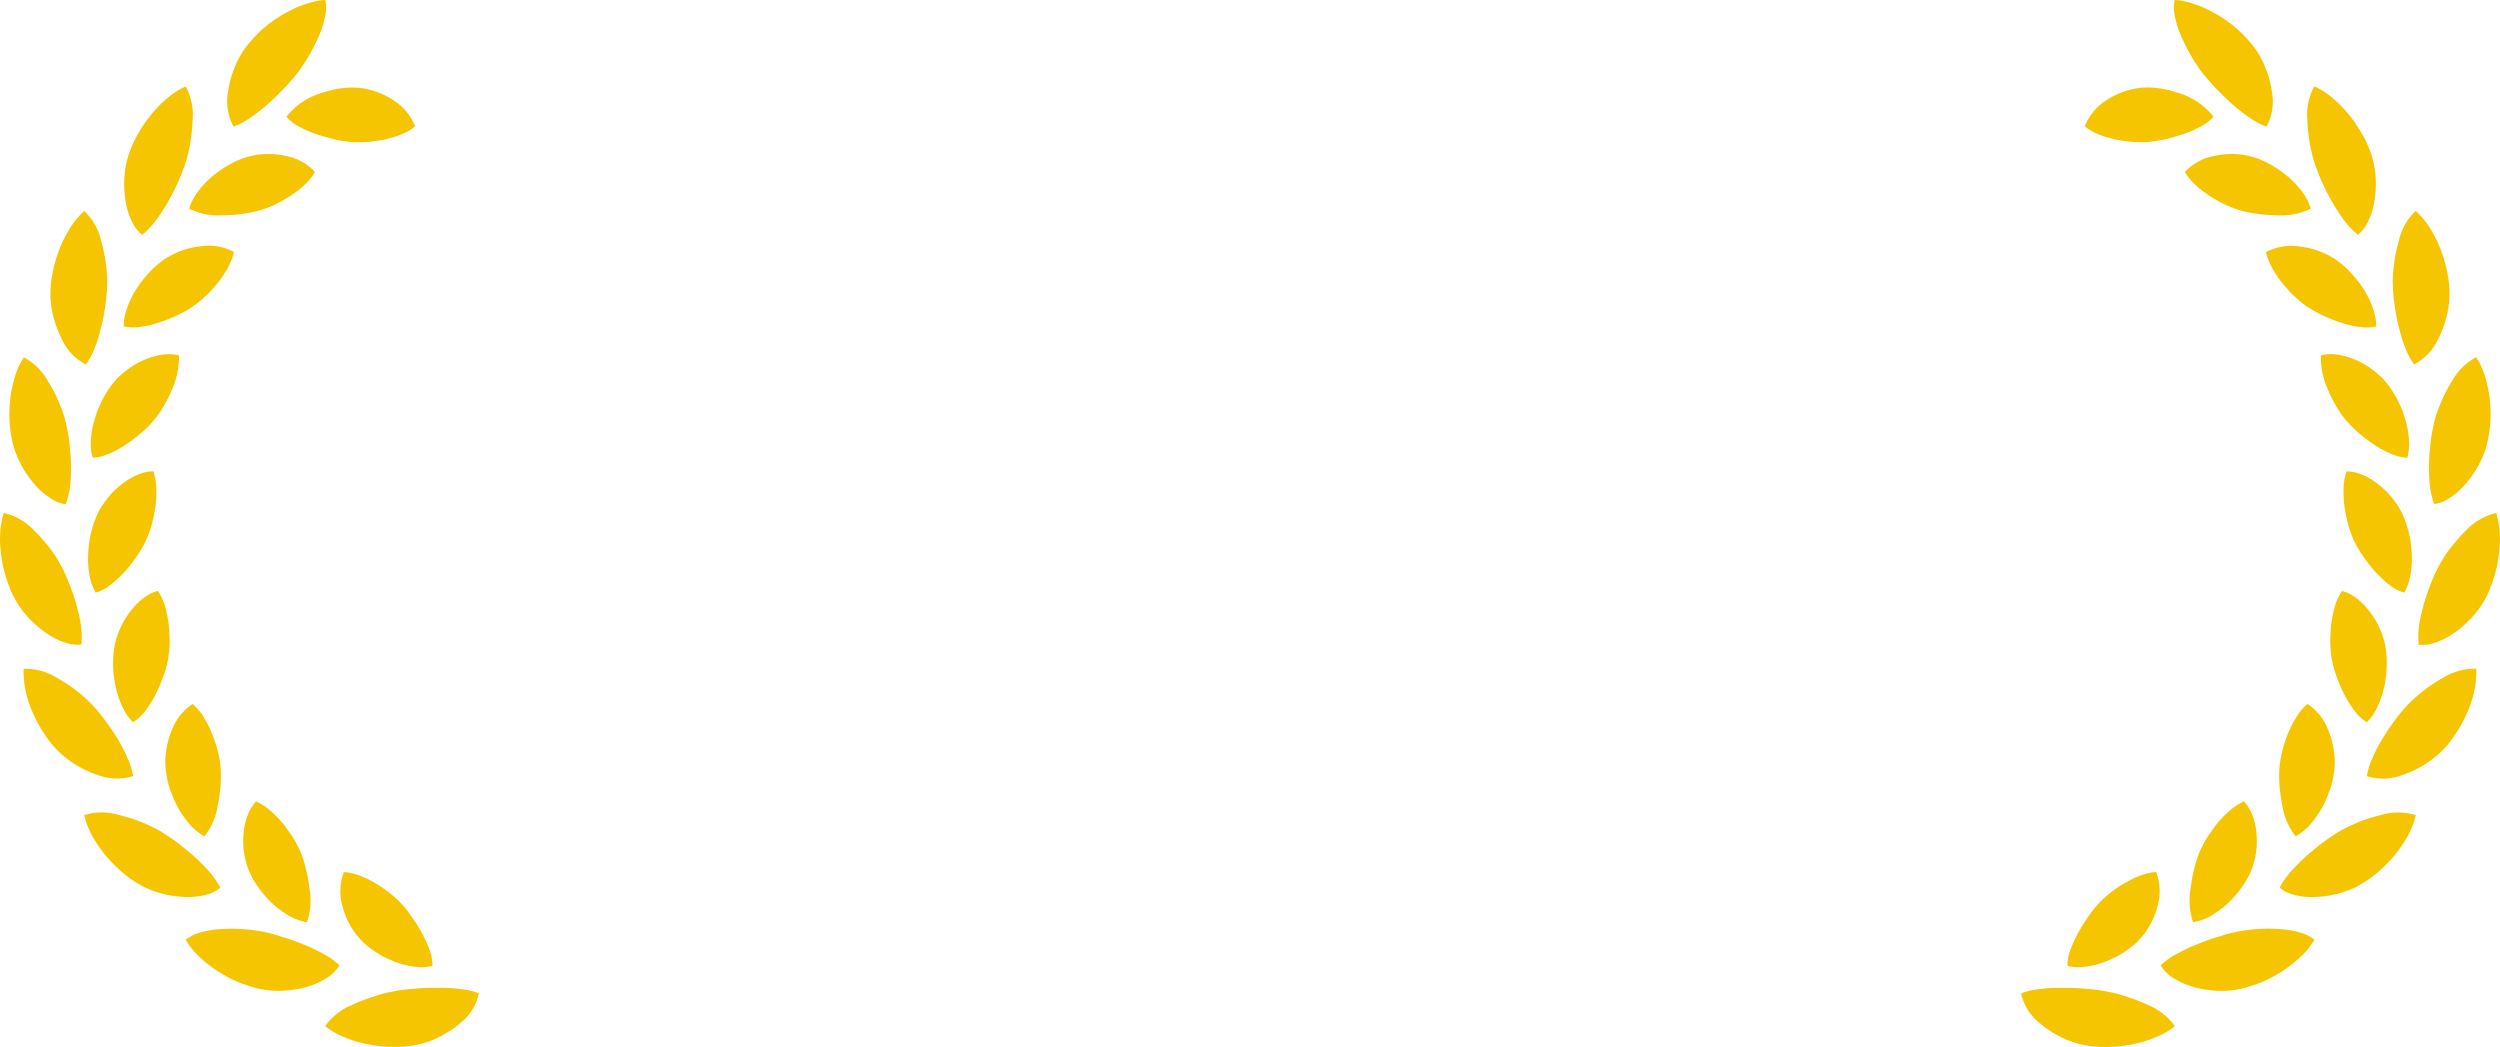
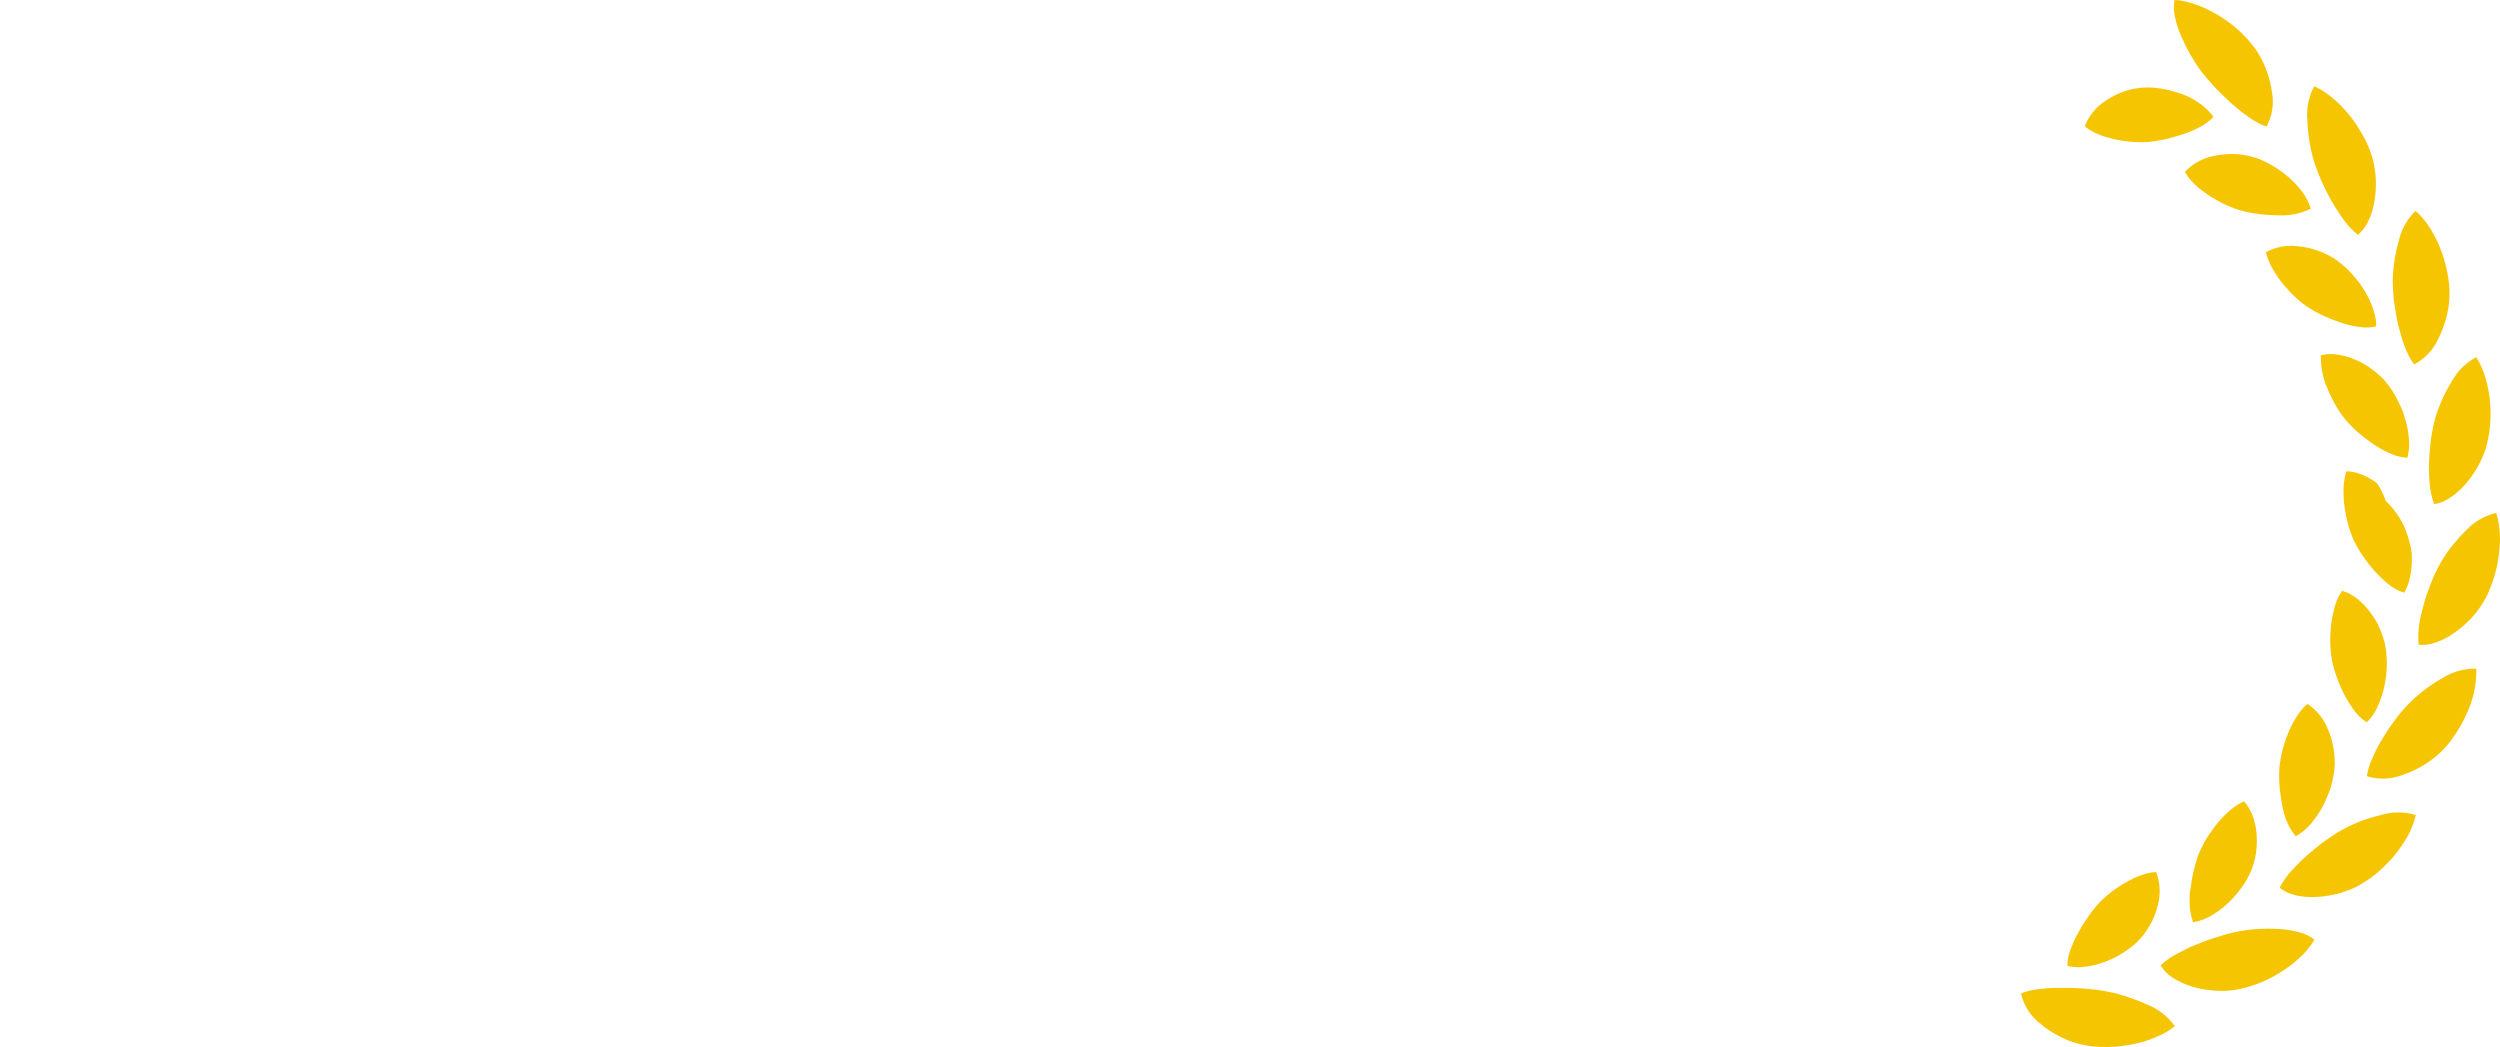
<svg xmlns="http://www.w3.org/2000/svg" width="259" height="108.462" viewBox="0 0 259 108.462">
  <g id="グループ_83" data-name="グループ 83" transform="translate(-460 315)">
    <g id="b" transform="translate(460 -315)">
      <g id="c" transform="translate(0 0)">
-         <path id="パス_1" data-name="パス 1" d="M28.971,1.7c.391-.242.8-.461,1.2-.667A9.465,9.465,0,0,1,31.39.5a10.442,10.442,0,0,1,1.2-.351c.193-.044.382-.083.571-.114s.373-.04.553-.048a3.964,3.964,0,0,1-.022,1.682,9.734,9.734,0,0,1-.6,1.932c-.136.329-.29.646-.448.979s-.325.654-.505.97-.364.619-.553.909-.378.584-.575.852-.426.549-.667.826-.492.58-.764.865c-.549.562-1.124,1.151-1.73,1.682-.307.259-.606.531-.913.773s-.619.47-.927.676a7.454,7.454,0,0,1-1.8.975,5.461,5.461,0,0,1-.562-3.662A10.376,10.376,0,0,1,25.234,5.22,13.014,13.014,0,0,1,28.966,1.7Zm8.348,13.02c.29-.009.593-.009.891-.04s.6-.075.9-.114A8.4,8.4,0,0,0,40,14.407c.145-.035.29-.075.43-.114s.285-.07.426-.114a6.389,6.389,0,0,0,.8-.3,4.654,4.654,0,0,0,1.357-.8,5.526,5.526,0,0,0-2.143-2.635,7.934,7.934,0,0,0-3.539-1.339,8.259,8.259,0,0,0-2.042.044,8.355,8.355,0,0,0-1.107.22c-.369.1-.747.2-1.107.334a7.182,7.182,0,0,0-3.394,2.384A4.488,4.488,0,0,0,31,13.111a11.191,11.191,0,0,0,1.783.777c.316.11.637.206.953.29s.646.18.957.25.619.127.913.171.584.092.856.11a6.844,6.844,0,0,0,.852.018ZM13.175,16.55a11.208,11.208,0,0,0-.3,2.209,10.953,10.953,0,0,0,.18,2.262,7.226,7.226,0,0,0,.641,1.959,3.864,3.864,0,0,0,1.036,1.339,8.45,8.45,0,0,0,1.414-1.475c.228-.294.444-.61.65-.94s.426-.663.624-1.014a22.275,22.275,0,0,0,1.866-4.207,17.225,17.225,0,0,0,.672-4.163,6.276,6.276,0,0,0-.707-3.575,6.9,6.9,0,0,0-.984.523,10.239,10.239,0,0,0-.97.733,12.491,12.491,0,0,0-1.818,1.9,11,11,0,0,0-.773,1.1c-.237.378-.461.755-.663,1.133a12.394,12.394,0,0,0-.865,2.222Zm15.418,4.58a13.6,13.6,0,0,0,1.629-.935c.255-.18.514-.347.747-.536a8.663,8.663,0,0,0,.663-.588,5.1,5.1,0,0,0,1.014-1.265,5.482,5.482,0,0,0-2.986-1.651,7.92,7.92,0,0,0-1.932-.206,7.066,7.066,0,0,0-.97.061,8.615,8.615,0,0,0-.913.18,8.284,8.284,0,0,0-.94.3c-.316.132-.641.29-.966.461a11.081,11.081,0,0,0-1.9,1.282,8.394,8.394,0,0,0-.834.79,10.369,10.369,0,0,0-.716.839,6.1,6.1,0,0,0-.891,1.748,6.954,6.954,0,0,0,3.531.681,15.083,15.083,0,0,0,3.794-.505,11.9,11.9,0,0,0,1.669-.654ZM5.24,30.769a9.693,9.693,0,0,0,.338,2.182,11.453,11.453,0,0,0,.8,2.1,5.6,5.6,0,0,0,2.525,2.7,7.511,7.511,0,0,0,.949-1.8,11.144,11.144,0,0,0,.373-1.08c.057-.189.105-.378.154-.571s.105-.382.154-.58c.193-.777.316-1.59.43-2.358.053-.386.088-.768.11-1.137s.048-.716.044-1.05a15.879,15.879,0,0,0-.61-4.154A6.111,6.111,0,0,0,8.74,21.85,8.594,8.594,0,0,0,7.273,23.6c-.215.351-.426.725-.619,1.111a10.176,10.176,0,0,0-.527,1.2,13.979,13.979,0,0,0-.7,2.516,10.579,10.579,0,0,0-.184,2.345Zm16.09-.123c.233-.22.461-.448.672-.689.11-.119.211-.246.312-.369s.211-.246.312-.369a8.317,8.317,0,0,0,.553-.773c.167-.263.338-.514.474-.782a6.043,6.043,0,0,0,.356-.795,4.333,4.333,0,0,0,.237-.773,5.5,5.5,0,0,0-3.377-.6,8.326,8.326,0,0,0-.966.154,6.381,6.381,0,0,0-.953.268,8.708,8.708,0,0,0-1.73.817,10.352,10.352,0,0,0-1.594,1.313q-.382.4-.751.856a8.384,8.384,0,0,0-.681.94,9.388,9.388,0,0,0-1.006,2.016,7.689,7.689,0,0,0-.277.992,4.359,4.359,0,0,0-.079.94,4.465,4.465,0,0,0,1.673.066,10.6,10.6,0,0,0,1.91-.43,17.951,17.951,0,0,0,1.879-.738,12.306,12.306,0,0,0,1.616-.9,10.534,10.534,0,0,0,1.418-1.159ZM1.481,46.45a10.856,10.856,0,0,0,.887,2.007A11.617,11.617,0,0,0,3.69,50.275a7.4,7.4,0,0,0,1.555,1.339,3.917,3.917,0,0,0,1.576.619,8.24,8.24,0,0,0,.457-1.985,17.532,17.532,0,0,0,.079-2.327c-.009-.4-.035-.8-.075-1.2s-.07-.795-.123-1.181-.119-.764-.193-1.124-.145-.7-.233-1.023-.193-.637-.312-.962c-.061-.162-.127-.325-.193-.487s-.132-.325-.2-.487a13.832,13.832,0,0,0-1-1.888,6.071,6.071,0,0,0-2.56-2.556,7.408,7.408,0,0,0-.518.949,7.5,7.5,0,0,0-.417,1.107c-.114.391-.215.8-.3,1.221-.044.211-.079.422-.114.637s-.048.435-.07.65a12.815,12.815,0,0,0,.43,4.883Zm15.488-4.387a12.323,12.323,0,0,0,.869-1.757,7.971,7.971,0,0,0,.711-3.5,4.43,4.43,0,0,0-1.629-.088,7.188,7.188,0,0,0-1.783.479c-.3.123-.6.263-.9.417a9.835,9.835,0,0,0-.834.527,8.7,8.7,0,0,0-.773.606c-.123.105-.242.215-.356.325s-.215.224-.316.338a9.622,9.622,0,0,0-1.181,1.7c-.176.329-.343.672-.5,1.028q-.119.263-.224.54c-.066.184-.123.369-.18.553a9.409,9.409,0,0,0-.439,2.213A5.411,5.411,0,0,0,9.6,47.4a4.36,4.36,0,0,0,1.629-.373,10.366,10.366,0,0,0,1.735-.922,17.72,17.72,0,0,0,1.62-1.216,12.441,12.441,0,0,0,1.322-1.309,9.4,9.4,0,0,0,1.058-1.519ZM1.824,62.5a10.224,10.224,0,0,0,1.361,1.721,11.757,11.757,0,0,0,1.735,1.436,7.308,7.308,0,0,0,1.84.909,3.934,3.934,0,0,0,1.682.2,8.485,8.485,0,0,0-.057-2.038,10.711,10.711,0,0,0-.211-1.124c-.044-.189-.1-.382-.149-.571s-.1-.386-.149-.58c-.11-.386-.233-.768-.369-1.151-.07-.189-.141-.378-.215-.562s-.141-.369-.211-.549a14.221,14.221,0,0,0-.957-1.972,12.74,12.74,0,0,0-1.155-1.7c-.22-.277-.465-.549-.7-.817s-.479-.518-.729-.76A6.155,6.155,0,0,0,.4,53.134a8.681,8.681,0,0,0-.373,2.209c-.009.2-.018.408-.018.619s.018.422.031.632c.031.426.083.856.149,1.287a13.4,13.4,0,0,0,.637,2.5c.141.4.29.773.452,1.129a10.755,10.755,0,0,0,.545.984Zm13.6-7.224c.114-.294.215-.6.3-.913a16.611,16.611,0,0,0,.391-1.937c.044-.325.07-.65.083-.975s.026-.637.009-.94a6.5,6.5,0,0,0-.3-1.7,4.37,4.37,0,0,0-1.6.343,7.1,7.1,0,0,0-1.6.931,9.29,9.29,0,0,0-.751.637,7.041,7.041,0,0,0-.681.725,9.711,9.711,0,0,0-1.076,1.6A10.672,10.672,0,0,0,9.491,55c-.048.18-.092.364-.136.553s-.066.378-.092.566c-.053.382-.092.768-.114,1.159a9.268,9.268,0,0,0,.127,2.253,6.811,6.811,0,0,0,.246,1,5.5,5.5,0,0,0,.4.856,4.469,4.469,0,0,0,1.489-.768,8.343,8.343,0,0,0,.725-.61c.246-.224.483-.461.716-.711a13.756,13.756,0,0,0,1.26-1.585,11.128,11.128,0,0,0,.962-1.6,7.517,7.517,0,0,0,.338-.834ZM6.272,78.019A10.716,10.716,0,0,0,10.1,80.267a5.579,5.579,0,0,0,3.7.127,7.631,7.631,0,0,0-.61-1.95,15.592,15.592,0,0,0-1.093-2.06,21.192,21.192,0,0,0-1.357-1.976A14.127,14.127,0,0,0,9.3,72.75a15.254,15.254,0,0,0-3.346-2.507,6.219,6.219,0,0,0-3.5-.97,10.405,10.405,0,0,0,1.014,4.681,13.258,13.258,0,0,0,1.273,2.27,10.111,10.111,0,0,0,1.524,1.8Zm11.255-10.5c.035-.312.057-.628.061-.949a8.992,8.992,0,0,0-.031-.97c-.013-.329-.035-.659-.075-.984a9.589,9.589,0,0,0-.167-.953c-.07-.312-.132-.619-.224-.909a6.014,6.014,0,0,0-.316-.83c-.061-.132-.127-.255-.2-.378a3.5,3.5,0,0,0-.206-.351,4.421,4.421,0,0,0-1.467.733,7.147,7.147,0,0,0-1.309,1.3,8.783,8.783,0,0,0-.566.8,7.334,7.334,0,0,0-.479.869,9.379,9.379,0,0,0-.632,1.814,10.845,10.845,0,0,0,.061,4.343,9.334,9.334,0,0,0,.707,2.139,5.273,5.273,0,0,0,1.107,1.62,4.5,4.5,0,0,0,1.238-1.133,11.749,11.749,0,0,0,1.045-1.647,14.515,14.515,0,0,0,.812-1.849,11.573,11.573,0,0,0,.518-1.787c.057-.285.083-.58.119-.887ZM14.9,91.869a10.642,10.642,0,0,0,4.369,1.05,7.516,7.516,0,0,0,2.042-.215,3.863,3.863,0,0,0,1.528-.751,7.932,7.932,0,0,0-.509-.839,8.178,8.178,0,0,0-.659-.848c-.242-.281-.523-.545-.79-.83s-.562-.553-.865-.821c-.619-.518-1.23-1.054-1.875-1.506-.321-.228-.641-.439-.944-.646s-.61-.386-.9-.545-.6-.3-.913-.448-.637-.285-.966-.413a15.78,15.78,0,0,0-2.055-.624,6.111,6.111,0,0,0-3.627,0,8.9,8.9,0,0,0,.812,2.134,15.387,15.387,0,0,0,1.475,2.139A16.963,16.963,0,0,0,12.9,90.556,12.881,12.881,0,0,0,14.9,91.865Zm7.022-16a9.145,9.145,0,0,0-.4-.865c-.075-.136-.149-.272-.228-.4s-.149-.268-.233-.391a5.473,5.473,0,0,0-1.1-1.287A5.554,5.554,0,0,0,17.826,75.6a9.3,9.3,0,0,0-.338.927,8.642,8.642,0,0,0-.215.957,8.394,8.394,0,0,0-.127,1.915,10.749,10.749,0,0,0,.369,2.033,14.309,14.309,0,0,0,.874,2.121,11.009,11.009,0,0,0,1.278,1.849,6.222,6.222,0,0,0,1.519,1.238,6.969,6.969,0,0,0,1.405-3.315,17.379,17.379,0,0,0,.272-1.994c.022-.325.035-.646.031-.949s0-.61-.026-.887a12.573,12.573,0,0,0-.94-3.614Zm5.7,26.682a9.34,9.34,0,0,0,2.275.031,10.912,10.912,0,0,0,1.146-.167,9.051,9.051,0,0,0,1.1-.3,7.573,7.573,0,0,0,1.862-.9,3.775,3.775,0,0,0,1.172-1.23c-.233-.2-.487-.417-.764-.619a8.118,8.118,0,0,0-.918-.566c-.329-.167-.672-.351-1.023-.523s-.725-.329-1.1-.474a20.667,20.667,0,0,0-2.279-.8,13.8,13.8,0,0,0-2.143-.54,16.951,16.951,0,0,0-4.22-.206,9.789,9.789,0,0,0-1.985.347,3.964,3.964,0,0,0-1.5.747,7.77,7.77,0,0,0,1.471,1.809,12.3,12.3,0,0,0,2.117,1.607,12.85,12.85,0,0,0,4.787,1.8ZM30.78,87.5a8.981,8.981,0,0,0-.452-.795c-.162-.263-.351-.5-.531-.768s-.373-.509-.575-.747A11.5,11.5,0,0,0,27.939,83.9a6.406,6.406,0,0,0-1.4-.887A4.41,4.41,0,0,0,25.69,84.4a6.529,6.529,0,0,0-.435,1.792,9.094,9.094,0,0,0,.013,1.954,8.521,8.521,0,0,0,.452,1.844,8.21,8.21,0,0,0,.97,1.809,10.218,10.218,0,0,0,1.484,1.735c.141.132.281.268.426.391s.3.233.452.347c.3.22.615.426.922.606a5.6,5.6,0,0,0,1.84.659,7.112,7.112,0,0,0,.246-3.575A15.16,15.16,0,0,0,31.7,90c-.083-.3-.162-.615-.25-.909a8.4,8.4,0,0,0-.294-.817c-.105-.259-.242-.5-.373-.777Zm12.805,20.635a9.985,9.985,0,0,0,1.071-.329,11.681,11.681,0,0,0,1.067-.5c.347-.184.685-.382,1.006-.593.162-.105.316-.215.47-.325s.3-.242.439-.364a5.351,5.351,0,0,0,1.989-3.127,7.2,7.2,0,0,0-2.011-.452,15.124,15.124,0,0,0-2.349-.114,21.111,21.111,0,0,0-2.42.1,14.876,14.876,0,0,0-2.2.294,13.59,13.59,0,0,0-2.024.536c-.347.123-.689.237-1.028.364s-.672.272-.992.422a6.409,6.409,0,0,0-2.9,2.244,6.626,6.626,0,0,0,.935.65,11.3,11.3,0,0,0,1.133.536,12.177,12.177,0,0,0,1.26.448c.444.114.9.215,1.353.3a13.3,13.3,0,0,0,2.745.22,10.3,10.3,0,0,0,2.455-.312Zm-4.8-16.718c-.268-.136-.527-.29-.79-.417a6.493,6.493,0,0,0-.8-.325,5.105,5.105,0,0,0-1.563-.338,5.591,5.591,0,0,0-.176,3.412,8.1,8.1,0,0,0,1.721,3.377,8.588,8.588,0,0,0,.689.7c.259.215.545.43.848.641a10.993,10.993,0,0,0,.957.6c.338.171.689.334,1.045.479a8.462,8.462,0,0,0,2.161.584c.176.026.351.044.518.057s.338,0,.5,0a4.97,4.97,0,0,0,.922-.127,4.737,4.737,0,0,0-.3-1.651,12.3,12.3,0,0,0-.8-1.752,14.15,14.15,0,0,0-1.041-1.669,11.049,11.049,0,0,0-1.1-1.4,12.192,12.192,0,0,0-2.8-2.161Z" transform="translate(-0.01 0.01)" fill="#f6c502" />
-       </g>
+         </g>
    </g>
    <g id="b-2" data-name="b" transform="translate(669.383 -315)">
      <g id="c-2" data-name="c" transform="translate(0 0)">
-         <path id="パス_2" data-name="パス 2" d="M20.638,1.708c-.391-.242-.8-.461-1.2-.663A10.119,10.119,0,0,0,18.218.514a10.442,10.442,0,0,0-1.2-.351c-.193-.044-.382-.083-.571-.114S16.075.009,15.9,0a3.964,3.964,0,0,0,.022,1.682,9.734,9.734,0,0,0,.6,1.932c.136.329.29.646.448.979s.325.654.505.97.364.619.553.909.378.584.575.852.426.549.672.826.492.58.764.865c.549.562,1.124,1.151,1.73,1.682.307.259.606.531.913.773s.619.47.927.676a7.608,7.608,0,0,0,1.8.975,5.437,5.437,0,0,0,.558-3.662A10.376,10.376,0,0,0,24.375,5.23a12.944,12.944,0,0,0-3.733-3.513Zm-7.5,13c.268-.018.562-.066.856-.11s.6-.1.913-.171.637-.154.957-.25.637-.18.953-.29a11.551,11.551,0,0,0,1.783-.777,4.684,4.684,0,0,0,1.322-1.023,7.176,7.176,0,0,0-3.394-2.38c-.36-.132-.738-.237-1.107-.334a8.217,8.217,0,0,0-1.107-.22,8.051,8.051,0,0,0-2.042-.044,7.947,7.947,0,0,0-3.539,1.339,5.546,5.546,0,0,0-2.143,2.635,4.654,4.654,0,0,0,1.357.8,6.455,6.455,0,0,0,.8.3c.141.044.281.079.426.114s.285.079.43.114a8.4,8.4,0,0,0,.891.162c.3.044.6.092.9.114s.6.031.891.04.575,0,.852-.018Zm22.426-.378c-.2-.378-.422-.755-.663-1.133a11.774,11.774,0,0,0-.773-1.1,12.5,12.5,0,0,0-1.818-1.9,10.559,10.559,0,0,0-.97-.729,6.9,6.9,0,0,0-.984-.523,6.331,6.331,0,0,0-.7,3.575,16.84,16.84,0,0,0,.672,4.163A22.308,22.308,0,0,0,32.2,20.894c.2.351.413.685.624,1.014s.426.646.65.94a8.293,8.293,0,0,0,1.414,1.475,3.864,3.864,0,0,0,1.036-1.339,7.381,7.381,0,0,0,.641-1.959,10.953,10.953,0,0,0,.18-2.262,11.162,11.162,0,0,0-.3-2.209,12.43,12.43,0,0,0-.869-2.222ZM22.684,21.794a15.286,15.286,0,0,0,3.794.505,6.954,6.954,0,0,0,3.531-.681,6.1,6.1,0,0,0-.891-1.748,9.666,9.666,0,0,0-.716-.839,8.394,8.394,0,0,0-.834-.79,11.081,11.081,0,0,0-1.9-1.282c-.329-.171-.654-.329-.966-.461a8.283,8.283,0,0,0-.94-.3,8.615,8.615,0,0,0-.913-.18,8.605,8.605,0,0,0-2.9.145,5.51,5.51,0,0,0-2.986,1.651,5.1,5.1,0,0,0,1.014,1.265c.211.2.426.4.663.584s.5.356.747.536a13.6,13.6,0,0,0,1.629.935,11.9,11.9,0,0,0,1.669.654Zm21.5,6.631a13.627,13.627,0,0,0-.7-2.516,10.953,10.953,0,0,0-.527-1.2c-.193-.386-.4-.76-.619-1.111a8.573,8.573,0,0,0-1.467-1.748,6.111,6.111,0,0,0-1.765,3.171,15.723,15.723,0,0,0-.61,4.154c0,.334.022.685.044,1.05s.057.751.11,1.137c.114.768.242,1.581.43,2.358.048.193.1.386.154.58s.1.382.154.571a11.144,11.144,0,0,0,.373,1.08,7.5,7.5,0,0,0,.949,1.8,5.6,5.6,0,0,0,2.525-2.7,11.575,11.575,0,0,0,.8-2.1,9.935,9.935,0,0,0,.334-2.182,10.285,10.285,0,0,0-.184-2.345ZM29.7,31.811a12.306,12.306,0,0,0,1.616.9,18.339,18.339,0,0,0,1.879.738,10.6,10.6,0,0,0,1.91.43,4.465,4.465,0,0,0,1.673-.066,4.614,4.614,0,0,0-.079-.935,8.466,8.466,0,0,0-.277-.992,9.388,9.388,0,0,0-1.006-2.016,8.384,8.384,0,0,0-.681-.94c-.242-.3-.5-.588-.751-.856a9.952,9.952,0,0,0-1.594-1.313,8.708,8.708,0,0,0-1.73-.817,7.432,7.432,0,0,0-.953-.268,9.386,9.386,0,0,0-.966-.154,5.5,5.5,0,0,0-3.377.6,4.445,4.445,0,0,0,.237.773,5.991,5.991,0,0,0,.356.79c.136.263.307.518.474.782a8.318,8.318,0,0,0,.553.773c.1.123.2.25.312.369s.206.246.316.369c.215.242.439.47.672.689a10.327,10.327,0,0,0,1.418,1.159Zm18.861,9.762c-.018-.22-.04-.435-.07-.65s-.07-.426-.114-.637c-.083-.422-.184-.83-.3-1.221a7.5,7.5,0,0,0-.417-1.107,7.171,7.171,0,0,0-.518-.949,6.113,6.113,0,0,0-2.556,2.556,14.336,14.336,0,0,0-1,1.888c-.07.162-.136.325-.2.487s-.132.325-.193.487a9.771,9.771,0,0,0-.312.962c-.092.321-.162.663-.233,1.023s-.141.738-.193,1.124-.083.782-.123,1.181-.066.8-.075,1.2a17.532,17.532,0,0,0,.079,2.327,8.191,8.191,0,0,0,.457,1.985,3.981,3.981,0,0,0,1.576-.619,7.515,7.515,0,0,0,1.555-1.339,11.618,11.618,0,0,0,1.322-1.818,10.729,10.729,0,0,0,.887-2.007,12.815,12.815,0,0,0,.43-4.883ZM33.7,43.588A11.663,11.663,0,0,0,35.024,44.9a16.95,16.95,0,0,0,1.62,1.216,10.366,10.366,0,0,0,1.735.922,4.379,4.379,0,0,0,1.629.373,5.42,5.42,0,0,0,.158-1.959,9.453,9.453,0,0,0-.439-2.213c-.057-.184-.119-.369-.18-.553s-.145-.36-.224-.54c-.154-.356-.321-.7-.5-1.028a9.622,9.622,0,0,0-1.181-1.7c-.1-.114-.206-.228-.316-.338s-.233-.22-.356-.325c-.246-.211-.505-.413-.773-.606s-.549-.364-.834-.527a8.241,8.241,0,0,0-.9-.417,7.187,7.187,0,0,0-1.783-.479,4.332,4.332,0,0,0-1.629.088,7.994,7.994,0,0,0,.711,3.5,12.322,12.322,0,0,0,.869,1.757A9.6,9.6,0,0,0,33.7,43.592ZM48.338,61.522c.162-.356.312-.733.452-1.129a13.07,13.07,0,0,0,.637-2.5c.066-.43.114-.861.149-1.287.013-.211.026-.426.031-.632s-.009-.417-.018-.619a8.681,8.681,0,0,0-.373-2.209,6.138,6.138,0,0,0-3.135,1.818c-.25.242-.5.5-.729.76s-.479.536-.7.817a12.21,12.21,0,0,0-1.155,1.7,13.74,13.74,0,0,0-.957,1.972c-.07.18-.141.364-.211.549s-.145.373-.215.562c-.136.378-.259.764-.369,1.151-.053.193-.105.386-.149.58s-.1.382-.149.571a10.711,10.711,0,0,0-.211,1.124,8.27,8.27,0,0,0-.057,2.038,3.927,3.927,0,0,0,1.682-.2,7.308,7.308,0,0,0,1.84-.909,11.534,11.534,0,0,0,1.735-1.436,10.224,10.224,0,0,0,1.361-1.721,10.872,10.872,0,0,0,.545-.984Zm-13.806-5.4a11.543,11.543,0,0,0,.962,1.6,14.143,14.143,0,0,0,1.26,1.585c.233.25.47.487.716.711a9.055,9.055,0,0,0,.725.61,4.469,4.469,0,0,0,1.489.768,5.318,5.318,0,0,0,.4-.856,6.811,6.811,0,0,0,.246-1,9.268,9.268,0,0,0,.127-2.253c-.022-.386-.061-.777-.114-1.159q-.04-.283-.092-.566c-.04-.189-.088-.373-.136-.553a10.553,10.553,0,0,0-.7-1.945,9.443,9.443,0,0,0-1.076-1.6,7.041,7.041,0,0,0-.681-.725A8.475,8.475,0,0,0,36.9,50.1a7,7,0,0,0-1.6-.931,4.461,4.461,0,0,0-1.6-.343,6.466,6.466,0,0,0-.3,1.7c-.018.307,0,.619.009.94a9.138,9.138,0,0,0,.083.97,16.612,16.612,0,0,0,.391,1.937c.088.312.189.619.3.913s.215.571.338.834ZM44.865,76.233a13.426,13.426,0,0,0,1.273-2.27,10.289,10.289,0,0,0,1.014-4.681,6.219,6.219,0,0,0-3.5.97,15.464,15.464,0,0,0-3.346,2.507,13.447,13.447,0,0,0-1.44,1.66A20.135,20.135,0,0,0,37.514,76.4a15.09,15.09,0,0,0-1.093,2.06,7.631,7.631,0,0,0-.61,1.95,5.607,5.607,0,0,0,3.7-.127,10.716,10.716,0,0,0,3.829-2.248,9.957,9.957,0,0,0,1.524-1.8ZM32.2,68.412a11.573,11.573,0,0,0,.518,1.787,13.372,13.372,0,0,0,.812,1.849,10.9,10.9,0,0,0,1.045,1.647,4.44,4.44,0,0,0,1.238,1.133,5.326,5.326,0,0,0,1.107-1.62,9.406,9.406,0,0,0,.707-2.139,10.766,10.766,0,0,0,.061-4.343,9.379,9.379,0,0,0-.632-1.814,7.335,7.335,0,0,0-.479-.869,9.042,9.042,0,0,0-.566-.8,7.01,7.01,0,0,0-1.309-1.3,4.506,4.506,0,0,0-1.467-.733,3.887,3.887,0,0,0-.206.351c-.066.123-.136.246-.2.378a5.807,5.807,0,0,0-.316.83c-.092.29-.154.6-.224.909a9.589,9.589,0,0,0-.167.953c-.04.325-.061.654-.075.984a8.984,8.984,0,0,0-.026.97c0,.321.026.641.061.949s.061.6.119.887ZM36.71,90.571a16.644,16.644,0,0,0,1.884-1.853,15.017,15.017,0,0,0,1.475-2.139,8.972,8.972,0,0,0,.812-2.134,6.111,6.111,0,0,0-3.627,0,16.715,16.715,0,0,0-2.055.624c-.334.127-.659.268-.966.413s-.628.29-.913.448-.6.343-.9.545-.624.422-.944.646c-.646.452-1.256.988-1.875,1.506-.3.263-.593.54-.865.821s-.549.549-.79.83a8.674,8.674,0,0,0-.659.848,7.932,7.932,0,0,0-.509.839,3.893,3.893,0,0,0,1.528.751,7.347,7.347,0,0,0,2.042.215,10.646,10.646,0,0,0,4.369-1.054,12.881,12.881,0,0,0,1.994-1.309ZM26.755,79.5c-.022.277-.022.584-.026.887s.009.624.031.949a18.26,18.26,0,0,0,.272,1.994,6.908,6.908,0,0,0,1.405,3.315,6.121,6.121,0,0,0,1.519-1.238,10.758,10.758,0,0,0,1.278-1.849,13.424,13.424,0,0,0,.874-2.121,10.688,10.688,0,0,0,.369-2.033,8.41,8.41,0,0,0-.127-1.915,9.765,9.765,0,0,0-.215-.957,9.3,9.3,0,0,0-.338-.927,5.554,5.554,0,0,0-2.139-2.679,5.473,5.473,0,0,0-1.1,1.287c-.079.127-.154.259-.233.391s-.158.268-.228.4a9.143,9.143,0,0,0-.4.865,12.61,12.61,0,0,0-.94,3.614Zm.035,21.271a12.137,12.137,0,0,0,2.117-1.607,7.681,7.681,0,0,0,1.471-1.809,3.9,3.9,0,0,0-1.5-.747,9.494,9.494,0,0,0-1.985-.347,17.163,17.163,0,0,0-4.22.206,14.219,14.219,0,0,0-2.143.545,20.436,20.436,0,0,0-2.279.808c-.378.145-.747.3-1.1.474s-.694.356-1.023.523a8.12,8.12,0,0,0-.918.566,9.716,9.716,0,0,0-.764.619,3.775,3.775,0,0,0,1.172,1.23,7.732,7.732,0,0,0,1.862.9,9.052,9.052,0,0,0,1.1.3c.373.075.76.127,1.146.167A9.34,9.34,0,0,0,22,102.577a12.85,12.85,0,0,0,4.787-1.8Zm-8.322-12.48c-.105.25-.2.527-.294.817s-.167.606-.25.909a14.446,14.446,0,0,0-.36,1.959,7.094,7.094,0,0,0,.246,3.57,4.993,4.993,0,0,0,.9-.233,5.059,5.059,0,0,0,.935-.426q.461-.27.922-.606c.154-.11.3-.228.452-.347s.285-.259.426-.391a10.39,10.39,0,0,0,1.484-1.735A8.21,8.21,0,0,0,23.905,90a7.984,7.984,0,0,0,.452-1.844,9.1,9.1,0,0,0,.013-1.954,6.691,6.691,0,0,0-.435-1.792,4.492,4.492,0,0,0-.852-1.388,6.245,6.245,0,0,0-1.4.887A11.137,11.137,0,0,0,20.405,85.2c-.2.237-.4.487-.575.747s-.369.5-.531.768a8.981,8.981,0,0,0-.452.795c-.132.272-.268.518-.373.777ZM8.492,108.461a13.275,13.275,0,0,0,2.745-.22c.457-.083.913-.184,1.353-.3a12.175,12.175,0,0,0,1.26-.448,11.778,11.778,0,0,0,1.133-.536,7.444,7.444,0,0,0,.935-.65,6.433,6.433,0,0,0-2.9-2.244c-.321-.154-.654-.294-.992-.422s-.676-.242-1.028-.364a13.734,13.734,0,0,0-2.024-.536,16.047,16.047,0,0,0-2.2-.294,21.03,21.03,0,0,0-2.42-.1A14.628,14.628,0,0,0,2,102.462a7.2,7.2,0,0,0-2.011.452,5.373,5.373,0,0,0,1.989,3.127c.141.123.29.246.439.364s.307.22.47.325a11.4,11.4,0,0,0,1.006.593,11.161,11.161,0,0,0,1.067.5,10.637,10.637,0,0,0,1.071.329,10.272,10.272,0,0,0,2.455.312ZM8.035,93.592a11.049,11.049,0,0,0-1.1,1.4,14.584,14.584,0,0,0-1.041,1.673,13.054,13.054,0,0,0-.8,1.752,4.7,4.7,0,0,0-.3,1.651,5.022,5.022,0,0,0,.922.127,3.874,3.874,0,0,0,.505,0c.171-.013.343-.031.518-.057A8.511,8.511,0,0,0,8.9,99.555c.356-.145.707-.307,1.045-.479a10.371,10.371,0,0,0,.957-.6c.3-.211.588-.426.848-.641a8.589,8.589,0,0,0,.689-.7,8.075,8.075,0,0,0,1.721-3.377,5.624,5.624,0,0,0-.176-3.412,5.16,5.16,0,0,0-1.563.338,6.489,6.489,0,0,0-.8.325c-.263.127-.523.281-.79.417a12.192,12.192,0,0,0-2.8,2.161Z" transform="translate(0.01 0)" fill="#f6c502" />
+         <path id="パス_2" data-name="パス 2" d="M20.638,1.708c-.391-.242-.8-.461-1.2-.663A10.119,10.119,0,0,0,18.218.514a10.442,10.442,0,0,0-1.2-.351c-.193-.044-.382-.083-.571-.114S16.075.009,15.9,0a3.964,3.964,0,0,0,.022,1.682,9.734,9.734,0,0,0,.6,1.932c.136.329.29.646.448.979s.325.654.505.97.364.619.553.909.378.584.575.852.426.549.672.826.492.58.764.865c.549.562,1.124,1.151,1.73,1.682.307.259.606.531.913.773s.619.47.927.676a7.608,7.608,0,0,0,1.8.975,5.437,5.437,0,0,0,.558-3.662A10.376,10.376,0,0,0,24.375,5.23a12.944,12.944,0,0,0-3.733-3.513Zm-7.5,13c.268-.018.562-.066.856-.11s.6-.1.913-.171.637-.154.957-.25.637-.18.953-.29a11.551,11.551,0,0,0,1.783-.777,4.684,4.684,0,0,0,1.322-1.023,7.176,7.176,0,0,0-3.394-2.38c-.36-.132-.738-.237-1.107-.334a8.217,8.217,0,0,0-1.107-.22,8.051,8.051,0,0,0-2.042-.044,7.947,7.947,0,0,0-3.539,1.339,5.546,5.546,0,0,0-2.143,2.635,4.654,4.654,0,0,0,1.357.8,6.455,6.455,0,0,0,.8.3c.141.044.281.079.426.114s.285.079.43.114a8.4,8.4,0,0,0,.891.162c.3.044.6.092.9.114s.6.031.891.04.575,0,.852-.018Zm22.426-.378c-.2-.378-.422-.755-.663-1.133a11.774,11.774,0,0,0-.773-1.1,12.5,12.5,0,0,0-1.818-1.9,10.559,10.559,0,0,0-.97-.729,6.9,6.9,0,0,0-.984-.523,6.331,6.331,0,0,0-.7,3.575,16.84,16.84,0,0,0,.672,4.163A22.308,22.308,0,0,0,32.2,20.894c.2.351.413.685.624,1.014s.426.646.65.94a8.293,8.293,0,0,0,1.414,1.475,3.864,3.864,0,0,0,1.036-1.339,7.381,7.381,0,0,0,.641-1.959,10.953,10.953,0,0,0,.18-2.262,11.162,11.162,0,0,0-.3-2.209,12.43,12.43,0,0,0-.869-2.222ZM22.684,21.794a15.286,15.286,0,0,0,3.794.505,6.954,6.954,0,0,0,3.531-.681,6.1,6.1,0,0,0-.891-1.748,9.666,9.666,0,0,0-.716-.839,8.394,8.394,0,0,0-.834-.79,11.081,11.081,0,0,0-1.9-1.282c-.329-.171-.654-.329-.966-.461a8.283,8.283,0,0,0-.94-.3,8.615,8.615,0,0,0-.913-.18,8.605,8.605,0,0,0-2.9.145,5.51,5.51,0,0,0-2.986,1.651,5.1,5.1,0,0,0,1.014,1.265c.211.2.426.4.663.584s.5.356.747.536a13.6,13.6,0,0,0,1.629.935,11.9,11.9,0,0,0,1.669.654Zm21.5,6.631a13.627,13.627,0,0,0-.7-2.516,10.953,10.953,0,0,0-.527-1.2c-.193-.386-.4-.76-.619-1.111a8.573,8.573,0,0,0-1.467-1.748,6.111,6.111,0,0,0-1.765,3.171,15.723,15.723,0,0,0-.61,4.154c0,.334.022.685.044,1.05s.057.751.11,1.137c.114.768.242,1.581.43,2.358.048.193.1.386.154.58s.1.382.154.571a11.144,11.144,0,0,0,.373,1.08,7.5,7.5,0,0,0,.949,1.8,5.6,5.6,0,0,0,2.525-2.7,11.575,11.575,0,0,0,.8-2.1,9.935,9.935,0,0,0,.334-2.182,10.285,10.285,0,0,0-.184-2.345ZM29.7,31.811a12.306,12.306,0,0,0,1.616.9,18.339,18.339,0,0,0,1.879.738,10.6,10.6,0,0,0,1.91.43,4.465,4.465,0,0,0,1.673-.066,4.614,4.614,0,0,0-.079-.935,8.466,8.466,0,0,0-.277-.992,9.388,9.388,0,0,0-1.006-2.016,8.384,8.384,0,0,0-.681-.94c-.242-.3-.5-.588-.751-.856a9.952,9.952,0,0,0-1.594-1.313,8.708,8.708,0,0,0-1.73-.817,7.432,7.432,0,0,0-.953-.268,9.386,9.386,0,0,0-.966-.154,5.5,5.5,0,0,0-3.377.6,4.445,4.445,0,0,0,.237.773,5.991,5.991,0,0,0,.356.79c.136.263.307.518.474.782a8.318,8.318,0,0,0,.553.773c.1.123.2.25.312.369s.206.246.316.369c.215.242.439.47.672.689a10.327,10.327,0,0,0,1.418,1.159Zm18.861,9.762c-.018-.22-.04-.435-.07-.65s-.07-.426-.114-.637c-.083-.422-.184-.83-.3-1.221a7.5,7.5,0,0,0-.417-1.107,7.171,7.171,0,0,0-.518-.949,6.113,6.113,0,0,0-2.556,2.556,14.336,14.336,0,0,0-1,1.888c-.07.162-.136.325-.2.487s-.132.325-.193.487a9.771,9.771,0,0,0-.312.962c-.092.321-.162.663-.233,1.023s-.141.738-.193,1.124-.083.782-.123,1.181-.066.8-.075,1.2a17.532,17.532,0,0,0,.079,2.327,8.191,8.191,0,0,0,.457,1.985,3.981,3.981,0,0,0,1.576-.619,7.515,7.515,0,0,0,1.555-1.339,11.618,11.618,0,0,0,1.322-1.818,10.729,10.729,0,0,0,.887-2.007,12.815,12.815,0,0,0,.43-4.883ZM33.7,43.588A11.663,11.663,0,0,0,35.024,44.9a16.95,16.95,0,0,0,1.62,1.216,10.366,10.366,0,0,0,1.735.922,4.379,4.379,0,0,0,1.629.373,5.42,5.42,0,0,0,.158-1.959,9.453,9.453,0,0,0-.439-2.213c-.057-.184-.119-.369-.18-.553s-.145-.36-.224-.54c-.154-.356-.321-.7-.5-1.028a9.622,9.622,0,0,0-1.181-1.7c-.1-.114-.206-.228-.316-.338s-.233-.22-.356-.325c-.246-.211-.505-.413-.773-.606s-.549-.364-.834-.527a8.241,8.241,0,0,0-.9-.417,7.187,7.187,0,0,0-1.783-.479,4.332,4.332,0,0,0-1.629.088,7.994,7.994,0,0,0,.711,3.5,12.322,12.322,0,0,0,.869,1.757A9.6,9.6,0,0,0,33.7,43.592ZM48.338,61.522c.162-.356.312-.733.452-1.129a13.07,13.07,0,0,0,.637-2.5c.066-.43.114-.861.149-1.287.013-.211.026-.426.031-.632s-.009-.417-.018-.619a8.681,8.681,0,0,0-.373-2.209,6.138,6.138,0,0,0-3.135,1.818c-.25.242-.5.5-.729.76s-.479.536-.7.817a12.21,12.21,0,0,0-1.155,1.7,13.74,13.74,0,0,0-.957,1.972c-.07.18-.141.364-.211.549s-.145.373-.215.562c-.136.378-.259.764-.369,1.151-.053.193-.105.386-.149.58s-.1.382-.149.571a10.711,10.711,0,0,0-.211,1.124,8.27,8.27,0,0,0-.057,2.038,3.927,3.927,0,0,0,1.682-.2,7.308,7.308,0,0,0,1.84-.909,11.534,11.534,0,0,0,1.735-1.436,10.224,10.224,0,0,0,1.361-1.721,10.872,10.872,0,0,0,.545-.984Zm-13.806-5.4a11.543,11.543,0,0,0,.962,1.6,14.143,14.143,0,0,0,1.26,1.585c.233.25.47.487.716.711a9.055,9.055,0,0,0,.725.61,4.469,4.469,0,0,0,1.489.768,5.318,5.318,0,0,0,.4-.856,6.811,6.811,0,0,0,.246-1,9.268,9.268,0,0,0,.127-2.253q-.04-.283-.092-.566c-.04-.189-.088-.373-.136-.553a10.553,10.553,0,0,0-.7-1.945,9.443,9.443,0,0,0-1.076-1.6,7.041,7.041,0,0,0-.681-.725A8.475,8.475,0,0,0,36.9,50.1a7,7,0,0,0-1.6-.931,4.461,4.461,0,0,0-1.6-.343,6.466,6.466,0,0,0-.3,1.7c-.018.307,0,.619.009.94a9.138,9.138,0,0,0,.083.97,16.612,16.612,0,0,0,.391,1.937c.088.312.189.619.3.913s.215.571.338.834ZM44.865,76.233a13.426,13.426,0,0,0,1.273-2.27,10.289,10.289,0,0,0,1.014-4.681,6.219,6.219,0,0,0-3.5.97,15.464,15.464,0,0,0-3.346,2.507,13.447,13.447,0,0,0-1.44,1.66A20.135,20.135,0,0,0,37.514,76.4a15.09,15.09,0,0,0-1.093,2.06,7.631,7.631,0,0,0-.61,1.95,5.607,5.607,0,0,0,3.7-.127,10.716,10.716,0,0,0,3.829-2.248,9.957,9.957,0,0,0,1.524-1.8ZM32.2,68.412a11.573,11.573,0,0,0,.518,1.787,13.372,13.372,0,0,0,.812,1.849,10.9,10.9,0,0,0,1.045,1.647,4.44,4.44,0,0,0,1.238,1.133,5.326,5.326,0,0,0,1.107-1.62,9.406,9.406,0,0,0,.707-2.139,10.766,10.766,0,0,0,.061-4.343,9.379,9.379,0,0,0-.632-1.814,7.335,7.335,0,0,0-.479-.869,9.042,9.042,0,0,0-.566-.8,7.01,7.01,0,0,0-1.309-1.3,4.506,4.506,0,0,0-1.467-.733,3.887,3.887,0,0,0-.206.351c-.066.123-.136.246-.2.378a5.807,5.807,0,0,0-.316.83c-.092.29-.154.6-.224.909a9.589,9.589,0,0,0-.167.953c-.04.325-.061.654-.075.984a8.984,8.984,0,0,0-.026.97c0,.321.026.641.061.949s.061.6.119.887ZM36.71,90.571a16.644,16.644,0,0,0,1.884-1.853,15.017,15.017,0,0,0,1.475-2.139,8.972,8.972,0,0,0,.812-2.134,6.111,6.111,0,0,0-3.627,0,16.715,16.715,0,0,0-2.055.624c-.334.127-.659.268-.966.413s-.628.29-.913.448-.6.343-.9.545-.624.422-.944.646c-.646.452-1.256.988-1.875,1.506-.3.263-.593.54-.865.821s-.549.549-.79.83a8.674,8.674,0,0,0-.659.848,7.932,7.932,0,0,0-.509.839,3.893,3.893,0,0,0,1.528.751,7.347,7.347,0,0,0,2.042.215,10.646,10.646,0,0,0,4.369-1.054,12.881,12.881,0,0,0,1.994-1.309ZM26.755,79.5c-.022.277-.022.584-.026.887s.009.624.031.949a18.26,18.26,0,0,0,.272,1.994,6.908,6.908,0,0,0,1.405,3.315,6.121,6.121,0,0,0,1.519-1.238,10.758,10.758,0,0,0,1.278-1.849,13.424,13.424,0,0,0,.874-2.121,10.688,10.688,0,0,0,.369-2.033,8.41,8.41,0,0,0-.127-1.915,9.765,9.765,0,0,0-.215-.957,9.3,9.3,0,0,0-.338-.927,5.554,5.554,0,0,0-2.139-2.679,5.473,5.473,0,0,0-1.1,1.287c-.079.127-.154.259-.233.391s-.158.268-.228.4a9.143,9.143,0,0,0-.4.865,12.61,12.61,0,0,0-.94,3.614Zm.035,21.271a12.137,12.137,0,0,0,2.117-1.607,7.681,7.681,0,0,0,1.471-1.809,3.9,3.9,0,0,0-1.5-.747,9.494,9.494,0,0,0-1.985-.347,17.163,17.163,0,0,0-4.22.206,14.219,14.219,0,0,0-2.143.545,20.436,20.436,0,0,0-2.279.808c-.378.145-.747.3-1.1.474s-.694.356-1.023.523a8.12,8.12,0,0,0-.918.566,9.716,9.716,0,0,0-.764.619,3.775,3.775,0,0,0,1.172,1.23,7.732,7.732,0,0,0,1.862.9,9.052,9.052,0,0,0,1.1.3c.373.075.76.127,1.146.167A9.34,9.34,0,0,0,22,102.577a12.85,12.85,0,0,0,4.787-1.8Zm-8.322-12.48c-.105.25-.2.527-.294.817s-.167.606-.25.909a14.446,14.446,0,0,0-.36,1.959,7.094,7.094,0,0,0,.246,3.57,4.993,4.993,0,0,0,.9-.233,5.059,5.059,0,0,0,.935-.426q.461-.27.922-.606c.154-.11.3-.228.452-.347s.285-.259.426-.391a10.39,10.39,0,0,0,1.484-1.735A8.21,8.21,0,0,0,23.905,90a7.984,7.984,0,0,0,.452-1.844,9.1,9.1,0,0,0,.013-1.954,6.691,6.691,0,0,0-.435-1.792,4.492,4.492,0,0,0-.852-1.388,6.245,6.245,0,0,0-1.4.887A11.137,11.137,0,0,0,20.405,85.2c-.2.237-.4.487-.575.747s-.369.5-.531.768a8.981,8.981,0,0,0-.452.795c-.132.272-.268.518-.373.777ZM8.492,108.461a13.275,13.275,0,0,0,2.745-.22c.457-.083.913-.184,1.353-.3a12.175,12.175,0,0,0,1.26-.448,11.778,11.778,0,0,0,1.133-.536,7.444,7.444,0,0,0,.935-.65,6.433,6.433,0,0,0-2.9-2.244c-.321-.154-.654-.294-.992-.422s-.676-.242-1.028-.364a13.734,13.734,0,0,0-2.024-.536,16.047,16.047,0,0,0-2.2-.294,21.03,21.03,0,0,0-2.42-.1A14.628,14.628,0,0,0,2,102.462a7.2,7.2,0,0,0-2.011.452,5.373,5.373,0,0,0,1.989,3.127c.141.123.29.246.439.364s.307.22.47.325a11.4,11.4,0,0,0,1.006.593,11.161,11.161,0,0,0,1.067.5,10.637,10.637,0,0,0,1.071.329,10.272,10.272,0,0,0,2.455.312ZM8.035,93.592a11.049,11.049,0,0,0-1.1,1.4,14.584,14.584,0,0,0-1.041,1.673,13.054,13.054,0,0,0-.8,1.752,4.7,4.7,0,0,0-.3,1.651,5.022,5.022,0,0,0,.922.127,3.874,3.874,0,0,0,.505,0c.171-.013.343-.031.518-.057A8.511,8.511,0,0,0,8.9,99.555c.356-.145.707-.307,1.045-.479a10.371,10.371,0,0,0,.957-.6c.3-.211.588-.426.848-.641a8.589,8.589,0,0,0,.689-.7,8.075,8.075,0,0,0,1.721-3.377,5.624,5.624,0,0,0-.176-3.412,5.16,5.16,0,0,0-1.563.338,6.489,6.489,0,0,0-.8.325c-.263.127-.523.281-.79.417a12.192,12.192,0,0,0-2.8,2.161Z" transform="translate(0.01 0)" fill="#f6c502" />
      </g>
    </g>
  </g>
</svg>